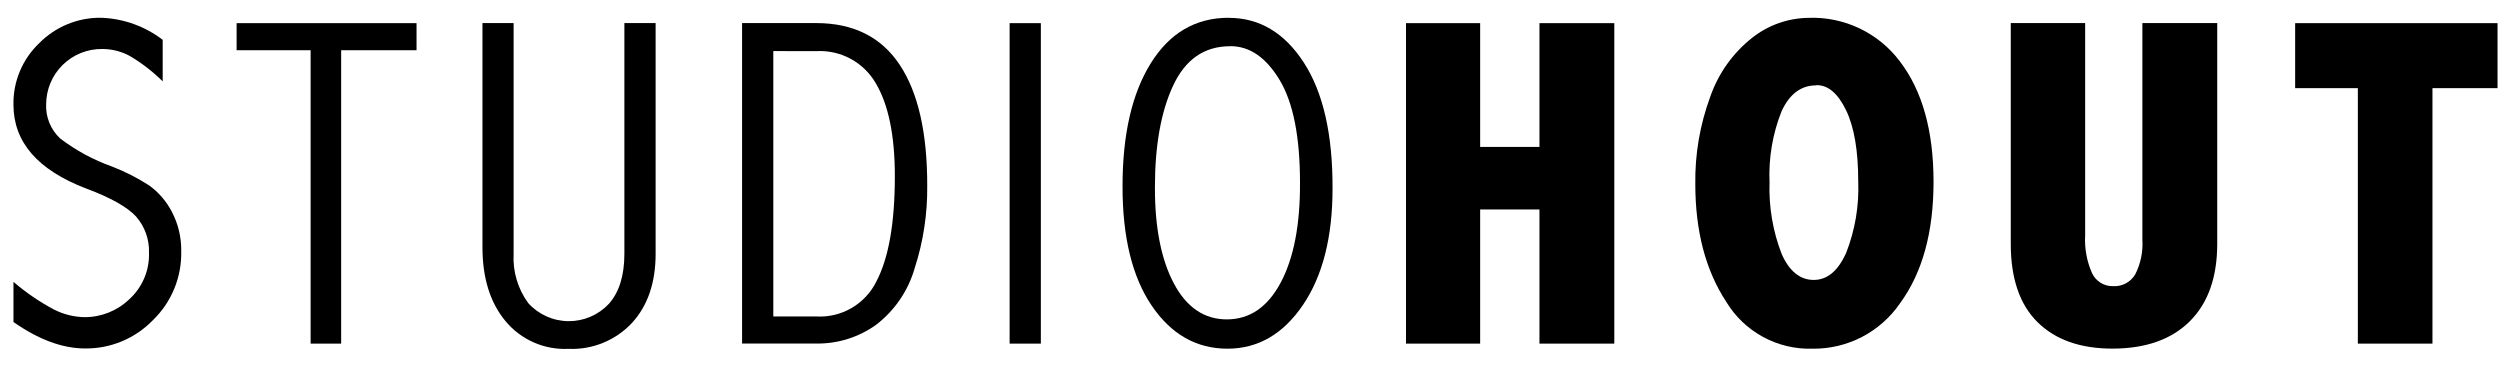
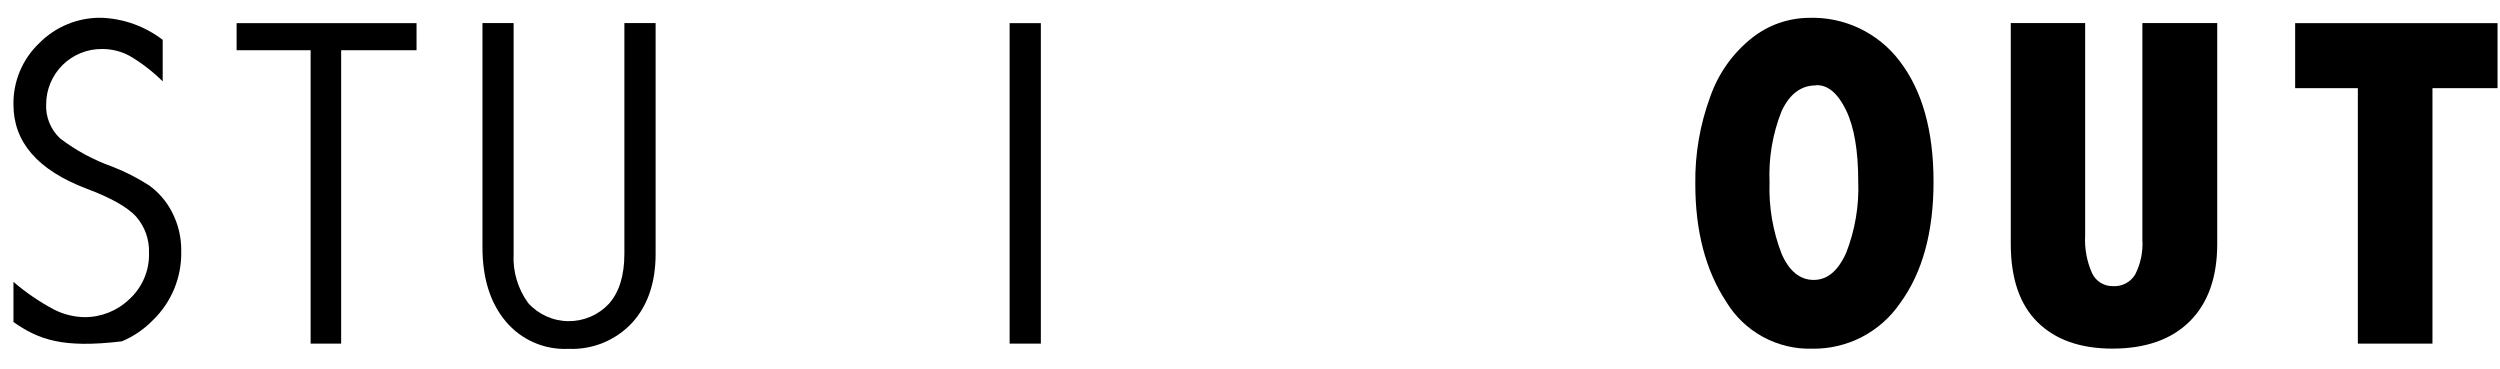
<svg xmlns="http://www.w3.org/2000/svg" width="325" height="48" viewBox="0 0 325 48" fill="none">
-   <path d="M1.77 36.66C3.378 38.037 5.132 39.235 7 40.23C8.239 40.866 9.608 41.209 11 41.23C13.165 41.236 15.249 40.401 16.81 38.9C17.651 38.136 18.315 37.198 18.757 36.152C19.199 35.105 19.408 33.975 19.37 32.84C19.424 31.12 18.823 29.445 17.69 28.15C16.56 26.92 14.4 25.7 11.21 24.51C4.903 22.103 1.75 18.47 1.75 13.61C1.723 12.117 2.007 10.635 2.584 9.258C3.161 7.881 4.018 6.638 5.1 5.61C6.15 4.546 7.405 3.705 8.788 3.138C10.171 2.571 11.655 2.289 13.15 2.31C16.05 2.41 18.847 3.413 21.15 5.18V10.58C19.863 9.302 18.422 8.19 16.86 7.27C15.764 6.676 14.537 6.367 13.29 6.37C12.341 6.358 11.399 6.534 10.519 6.887C9.638 7.241 8.836 7.765 8.158 8.429C7.481 9.094 6.941 9.885 6.571 10.759C6.201 11.633 6.007 12.571 6 13.52C5.959 14.354 6.101 15.187 6.415 15.961C6.73 16.735 7.209 17.431 7.82 18C9.874 19.562 12.158 20.797 14.59 21.66C16.253 22.306 17.848 23.117 19.35 24.08C20.612 24.981 21.641 26.171 22.35 27.55C23.173 29.122 23.589 30.876 23.56 32.65C23.599 34.325 23.29 35.991 22.651 37.54C22.012 39.089 21.058 40.489 19.85 41.65C18.709 42.82 17.343 43.747 15.834 44.374C14.325 45.002 12.704 45.317 11.07 45.3C8.13 45.3 5.023 44.153 1.75 41.86V36.66H1.77Z" fill="black" />
+   <path d="M1.77 36.66C3.378 38.037 5.132 39.235 7 40.23C8.239 40.866 9.608 41.209 11 41.23C13.165 41.236 15.249 40.401 16.81 38.9C17.651 38.136 18.315 37.198 18.757 36.152C19.199 35.105 19.408 33.975 19.37 32.84C19.424 31.12 18.823 29.445 17.69 28.15C16.56 26.92 14.4 25.7 11.21 24.51C4.903 22.103 1.75 18.47 1.75 13.61C1.723 12.117 2.007 10.635 2.584 9.258C3.161 7.881 4.018 6.638 5.1 5.61C6.15 4.546 7.405 3.705 8.788 3.138C10.171 2.571 11.655 2.289 13.15 2.31C16.05 2.41 18.847 3.413 21.15 5.18V10.58C19.863 9.302 18.422 8.19 16.86 7.27C15.764 6.676 14.537 6.367 13.29 6.37C12.341 6.358 11.399 6.534 10.519 6.887C9.638 7.241 8.836 7.765 8.158 8.429C7.481 9.094 6.941 9.885 6.571 10.759C6.201 11.633 6.007 12.571 6 13.52C5.959 14.354 6.101 15.187 6.415 15.961C6.73 16.735 7.209 17.431 7.82 18C9.874 19.562 12.158 20.797 14.59 21.66C16.253 22.306 17.848 23.117 19.35 24.08C20.612 24.981 21.641 26.171 22.35 27.55C23.173 29.122 23.589 30.876 23.56 32.65C23.599 34.325 23.29 35.991 22.651 37.54C22.012 39.089 21.058 40.489 19.85 41.65C18.709 42.82 17.343 43.747 15.834 44.374C8.13 45.3 5.023 44.153 1.75 41.86V36.66H1.77Z" fill="black" />
  <path d="M30.76 3.01H54.15V6.53H44.35V44.67H40.38V6.53H30.76V3.01Z" fill="black" />
  <path d="M62.7 3H66.77V33C66.645 35.284 67.313 37.541 68.66 39.39C69.321 40.126 70.128 40.715 71.029 41.122C71.93 41.528 72.906 41.743 73.895 41.751C74.884 41.76 75.863 41.562 76.772 41.171C77.68 40.78 78.496 40.204 79.17 39.48C80.503 37.967 81.17 35.807 81.17 33V3H85.23V33C85.23 36.76 84.2 39.76 82.14 42C81.089 43.117 79.81 43.994 78.39 44.572C76.97 45.151 75.442 45.416 73.91 45.35C72.359 45.427 70.811 45.142 69.39 44.517C67.968 43.892 66.712 42.945 65.72 41.75C63.72 39.35 62.72 36.147 62.72 32.14V3H62.7Z" fill="black" />
-   <path d="M96.47 3H106.09C110.937 3 114.56 4.807 116.96 8.42C119.36 12.033 120.553 17.283 120.54 24.17C120.578 27.798 120.028 31.408 118.91 34.86C118.072 37.782 116.32 40.358 113.91 42.21C111.641 43.844 108.906 44.703 106.11 44.66H96.47V3ZM100.53 6.64V41.14H106.1C107.712 41.236 109.316 40.853 110.711 40.04C112.106 39.227 113.229 38.02 113.94 36.57C115.533 33.523 116.33 28.97 116.33 22.91C116.33 17.63 115.503 13.6 113.85 10.82C113.072 9.475 111.935 8.372 110.566 7.636C109.198 6.899 107.651 6.558 106.1 6.65L100.53 6.64Z" fill="black" />
  <path d="M131.25 3.01H135.31V44.67H131.25V3.01Z" fill="black" />
-   <path d="M159.73 2.32C163.73 2.32 166.987 4.26 169.5 8.14C172.013 12.02 173.257 17.477 173.23 24.51C173.23 30.823 171.947 35.87 169.38 39.65C166.813 43.43 163.547 45.323 159.58 45.33C155.54 45.33 152.253 43.463 149.72 39.73C147.187 35.997 145.923 30.823 145.93 24.21C145.93 17.477 147.157 12.143 149.61 8.21C152.063 4.277 155.437 2.31 159.73 2.31M159.91 6.01C156.577 6.01 154.113 7.707 152.52 11.1C150.927 14.493 150.133 18.94 150.14 24.44C150.14 29.64 150.967 33.787 152.62 36.88C154.273 39.973 156.563 41.52 159.49 41.52C162.457 41.52 164.79 39.927 166.49 36.74C168.19 33.553 169.027 29.22 169 23.74C169 17.793 168.12 13.35 166.36 10.41C164.59 7.47 162.46 6 159.95 6" fill="black" />
-   <path d="M182.78 3.01H192.42V19.1H200.13V3.01H209.86V44.67H200.13V27.23H192.42V44.67H182.78V3.01Z" fill="black" />
  <path d="M235.09 2.32C237.387 2.232 239.67 2.703 241.745 3.693C243.819 4.682 245.623 6.16 247 8C249.9 11.807 251.353 17.003 251.36 23.59C251.367 30.177 249.913 35.457 247 39.43C245.736 41.275 244.035 42.778 242.05 43.807C240.065 44.837 237.856 45.36 235.62 45.33C233.372 45.399 231.147 44.867 229.173 43.789C227.199 42.712 225.548 41.128 224.39 39.2C221.723 35.12 220.39 30.033 220.39 23.94C220.331 20.066 220.989 16.215 222.33 12.58C223.375 9.565 225.259 6.911 227.76 4.93C229.845 3.276 232.419 2.359 235.08 2.32M236.08 11.1C234.13 11.1 232.63 12.23 231.6 14.47C230.436 17.403 229.904 20.548 230.04 23.7C229.93 26.874 230.464 30.038 231.61 33C232.61 35.27 234.01 36.39 235.78 36.39C237.55 36.39 238.93 35.23 239.99 32.9C241.156 29.936 241.694 26.763 241.57 23.58C241.57 19.58 241.04 16.49 239.98 14.31C238.92 12.13 237.64 11.05 236.14 11.07" fill="black" />
  <path d="M261.4 3H271.07V30.6C270.974 32.296 271.286 33.99 271.98 35.54C272.227 36.052 272.618 36.481 273.104 36.776C273.59 37.071 274.152 37.218 274.72 37.2C275.287 37.231 275.852 37.106 276.354 36.84C276.857 36.574 277.277 36.177 277.57 35.69C278.283 34.295 278.608 32.734 278.51 31.17V3H288.24V31.7C288.24 36.04 287.053 39.393 284.68 41.76C282.307 44.127 278.957 45.313 274.63 45.32C270.44 45.32 267.2 44.17 264.88 41.88C262.56 39.59 261.4 36.2 261.4 31.7V3Z" fill="black" />
  <path d="M298.37 3.01H324.68V11.46H316.22V44.67H306.52V11.46H298.37V3.01Z" fill="black" />
</svg>